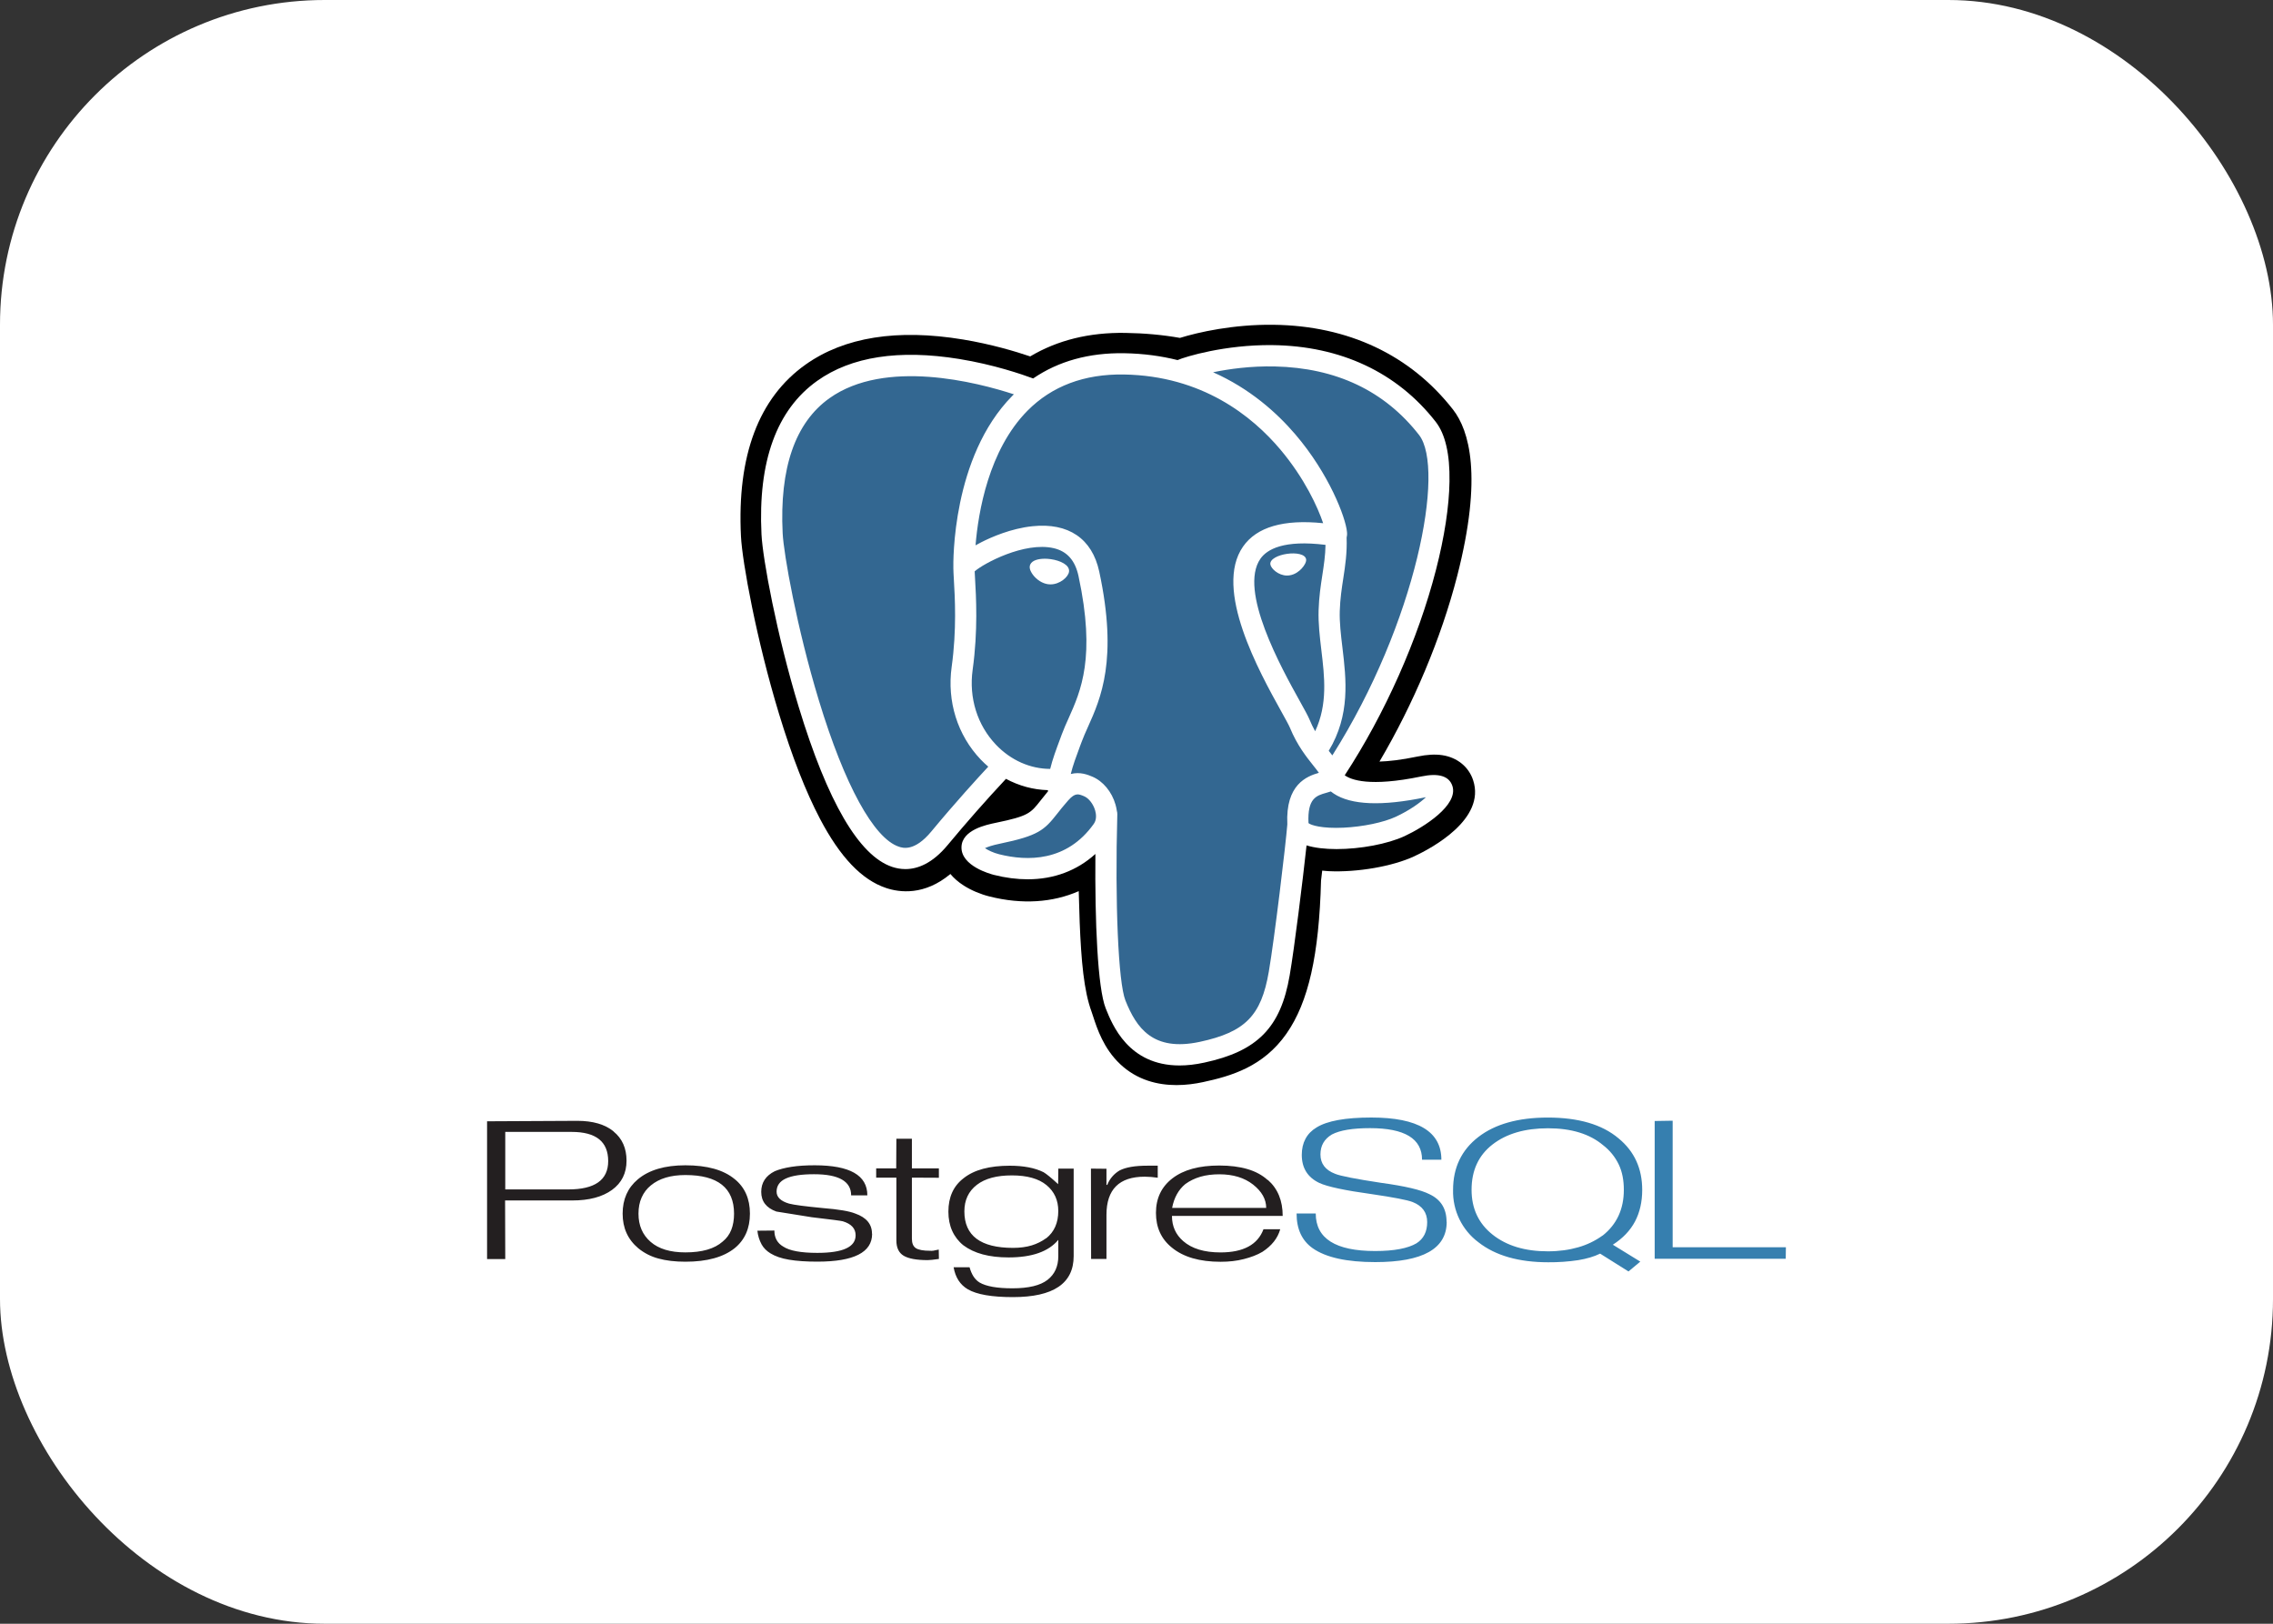
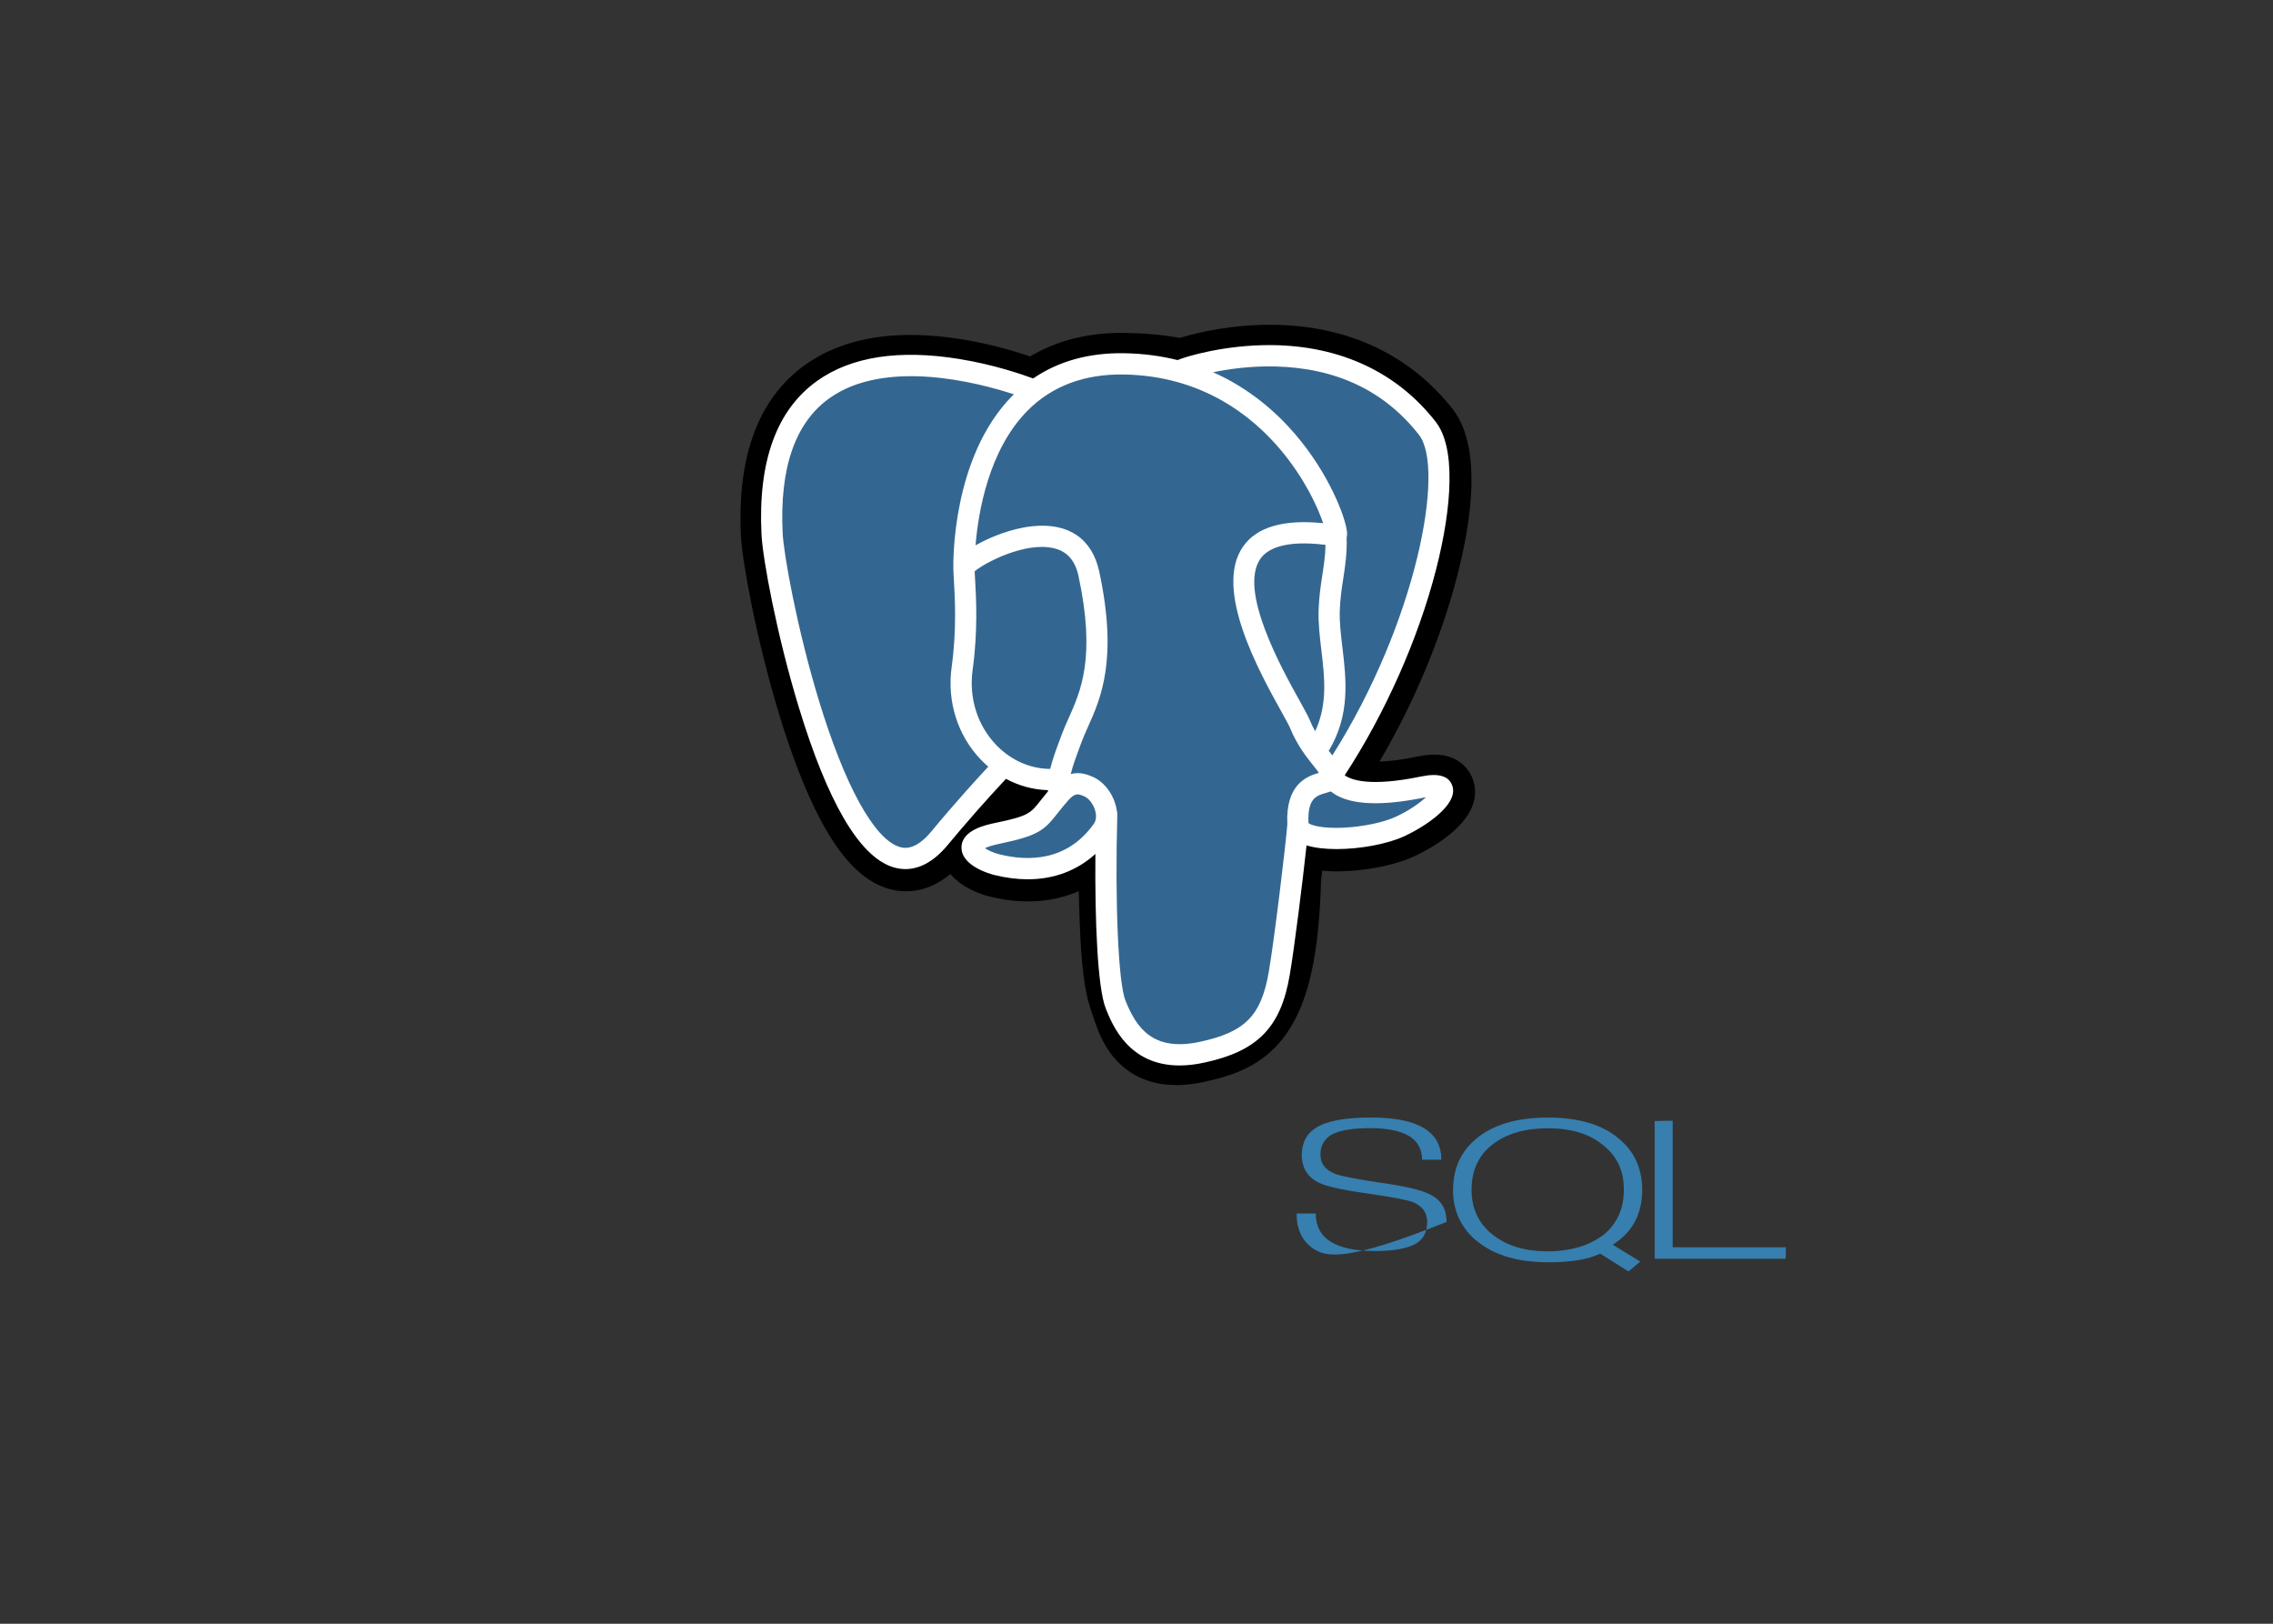
<svg xmlns="http://www.w3.org/2000/svg" width="70" height="50" viewBox="0 0 70 50" fill="none">
  <rect x="0" y="0" width="70" height="50" fill="#333333" stroke="none" />
-   <rect width="70" height="50" rx="10" fill="white" />
-   <path d="M17.497 36.626H15.56V34.855H17.606C18.355 34.855 18.73 35.154 18.73 35.754C18.73 36.336 18.32 36.626 17.501 36.626L17.497 36.626ZM18.895 34.838C18.629 34.622 18.258 34.514 17.779 34.514L15 34.528V38.77H15.56L15.555 36.966H17.623C18.142 36.966 18.55 36.857 18.848 36.641C19.145 36.425 19.295 36.126 19.295 35.742C19.295 35.358 19.162 35.059 18.895 34.842V34.838H18.895ZM22.52 37.872C22.465 38.013 22.373 38.138 22.255 38.232C22.004 38.455 21.621 38.565 21.107 38.565C20.642 38.565 20.285 38.457 20.037 38.241C19.788 38.025 19.663 37.736 19.663 37.374C19.663 37.186 19.695 37.018 19.761 36.872C19.825 36.728 19.921 36.601 20.044 36.502C20.301 36.289 20.655 36.183 21.107 36.183C22.107 36.183 22.606 36.58 22.606 37.374C22.606 37.562 22.577 37.728 22.521 37.871L22.52 37.872ZM22.623 36.307C22.282 36.024 21.776 35.883 21.107 35.883C20.475 35.883 19.986 36.027 19.642 36.316C19.331 36.577 19.175 36.929 19.175 37.372C19.175 37.815 19.335 38.167 19.657 38.438C19.839 38.586 20.05 38.694 20.277 38.754C20.513 38.819 20.79 38.852 21.108 38.852C21.773 38.852 22.28 38.712 22.628 38.433C22.939 38.178 23.095 37.824 23.095 37.371C23.095 36.916 22.938 36.56 22.623 36.306L22.623 36.307ZM26.858 37.994C26.858 38.565 26.295 38.85 25.169 38.85C24.825 38.85 24.535 38.83 24.299 38.79C24.063 38.751 23.872 38.684 23.725 38.593C23.611 38.523 23.517 38.432 23.455 38.32C23.384 38.189 23.34 38.045 23.325 37.897L23.848 37.892C23.848 38.117 23.94 38.282 24.124 38.388C24.32 38.516 24.669 38.58 25.169 38.58C25.957 38.58 26.35 38.401 26.35 38.039C26.35 37.83 26.218 37.686 25.954 37.607C25.9 37.591 25.583 37.551 24.999 37.482L23.909 37.307C23.598 37.195 23.443 36.993 23.443 36.702C23.443 36.416 23.582 36.204 23.86 36.065C23.997 36.007 24.169 35.962 24.374 35.93C24.58 35.898 24.819 35.883 25.09 35.883C26.174 35.883 26.711 36.191 26.711 36.809H26.212C26.212 36.375 25.831 36.158 25.069 36.158C24.681 36.158 24.392 36.202 24.201 36.29C24.011 36.377 23.916 36.513 23.916 36.695C23.916 36.861 24.04 36.987 24.301 37.063C24.452 37.103 24.798 37.148 25.339 37.2C25.824 37.239 26.156 37.295 26.337 37.368C26.682 37.489 26.854 37.696 26.854 37.987L26.858 37.994ZM28.916 38.767L28.703 38.794L28.569 38.803C28.228 38.803 27.982 38.758 27.831 38.669C27.68 38.579 27.605 38.422 27.605 38.197V36.263H26.983V35.978H27.6L27.605 35.065H28.083V35.978H28.914V36.267L28.083 36.263V38.145C28.083 38.285 28.124 38.382 28.206 38.435C28.288 38.488 28.435 38.515 28.645 38.515C28.674 38.518 28.708 38.517 28.744 38.512C28.78 38.507 28.836 38.495 28.91 38.478L28.915 38.768L28.916 38.767ZM32.221 38.126C32.086 38.225 31.935 38.3 31.774 38.349C31.607 38.4 31.415 38.426 31.198 38.426C30.199 38.426 29.699 38.052 29.699 37.303C29.699 36.955 29.827 36.682 30.083 36.485C30.338 36.288 30.698 36.194 31.163 36.194C31.63 36.194 31.986 36.294 32.227 36.492C32.468 36.69 32.591 36.956 32.591 37.29C32.591 37.654 32.467 37.934 32.22 38.131L32.221 38.126ZM33.068 35.985H32.592L32.587 36.464C32.376 36.27 32.226 36.147 32.136 36.095C31.868 35.962 31.522 35.896 31.098 35.896C30.476 35.896 30.001 36.021 29.674 36.282C29.363 36.52 29.207 36.862 29.207 37.31C29.207 37.532 29.246 37.73 29.325 37.904C29.403 38.077 29.521 38.229 29.669 38.347C30.002 38.596 30.461 38.72 31.06 38.72C31.78 38.72 32.291 38.541 32.592 38.179V38.678C32.592 38.995 32.482 39.238 32.26 39.411C32.037 39.584 31.68 39.671 31.178 39.671C30.707 39.671 30.371 39.611 30.17 39.494C30.02 39.403 29.921 39.246 29.859 39.023H29.368C29.422 39.335 29.567 39.561 29.805 39.701C30.079 39.861 30.542 39.942 31.194 39.942C32.442 39.942 33.065 39.521 33.065 38.679V35.977L33.068 35.985ZM35.653 36.266C35.52 36.246 35.386 36.235 35.252 36.234C34.467 36.234 34.075 36.626 34.075 37.407V38.766H33.602L33.597 35.985L34.075 35.99V36.486H34.1C34.173 36.298 34.308 36.142 34.481 36.041C34.672 35.943 34.955 35.895 35.334 35.895H35.654V36.267L35.653 36.266ZM36.097 37.195C36.157 36.879 36.293 36.635 36.503 36.461C36.64 36.361 36.795 36.286 36.969 36.235C37.142 36.185 37.338 36.16 37.551 36.16C37.975 36.16 38.322 36.266 38.591 36.477C38.859 36.689 38.994 36.928 38.994 37.196H36.091L36.097 37.195ZM39.041 36.338C38.873 36.185 38.666 36.073 38.418 36C38.171 35.927 37.878 35.89 37.551 35.89C36.927 35.89 36.452 36.021 36.11 36.282C35.769 36.543 35.599 36.898 35.599 37.348C35.599 37.797 35.762 38.154 36.09 38.418C36.444 38.709 36.945 38.854 37.59 38.854C37.848 38.854 38.086 38.828 38.305 38.771C38.525 38.715 38.716 38.644 38.879 38.547C39.167 38.359 39.349 38.128 39.426 37.853H38.91C38.732 38.328 38.291 38.566 37.586 38.566C37.088 38.566 36.704 38.45 36.438 38.217C36.208 38.017 36.092 37.76 36.092 37.442H39.502C39.502 36.971 39.35 36.601 39.045 36.333L39.041 36.338Z" fill="#231F20" />
-   <path d="M44.553 37.625C44.553 38.451 43.819 38.864 42.352 38.864C41.472 38.864 40.831 38.721 40.426 38.437C40.095 38.203 39.93 37.847 39.93 37.367H40.52C40.52 38.138 41.13 38.523 42.351 38.523C42.936 38.523 43.359 38.44 43.621 38.286C43.841 38.147 43.952 37.929 43.952 37.632C43.952 37.338 43.801 37.131 43.5 37.013C43.334 36.95 42.913 36.869 42.251 36.772C41.418 36.657 40.879 36.542 40.631 36.427C40.273 36.257 40.09 35.969 40.09 35.563C40.09 35.188 40.242 34.898 40.546 34.717C40.874 34.514 41.436 34.412 42.232 34.412C43.671 34.412 44.389 34.846 44.389 35.712H43.794C43.794 35.063 43.26 34.739 42.192 34.739C41.656 34.739 41.264 34.804 41.017 34.934C40.782 35.074 40.665 35.278 40.665 35.549C40.665 35.831 40.816 36.03 41.117 36.145C41.277 36.212 41.749 36.304 42.532 36.423C43.268 36.523 43.764 36.64 44.022 36.773C44.373 36.937 44.549 37.221 44.549 37.625L44.553 37.625ZM49.352 38.047C49.125 38.21 48.872 38.332 48.603 38.408C48.326 38.488 48.014 38.532 47.669 38.532C46.963 38.532 46.398 38.361 45.965 38.017C45.531 37.673 45.319 37.21 45.319 36.638C45.319 36.041 45.534 35.576 45.963 35.243C46.393 34.909 46.963 34.743 47.673 34.743C48.392 34.743 48.959 34.917 49.371 35.265C49.576 35.423 49.742 35.627 49.853 35.861C49.961 36.088 50.008 36.347 50.008 36.639C50.008 37.232 49.791 37.702 49.356 38.047L49.352 38.047ZM49.67 38.328C49.977 38.131 50.205 37.892 50.353 37.612C50.5 37.332 50.574 37.008 50.574 36.641C50.574 35.983 50.333 35.456 49.851 35.058C49.593 34.84 49.282 34.678 48.918 34.572C48.554 34.466 48.136 34.413 47.669 34.413C46.759 34.413 46.045 34.612 45.526 35.013C45.008 35.414 44.749 35.956 44.749 36.641C44.733 37.275 45.025 37.877 45.533 38.255C46.056 38.664 46.772 38.869 47.678 38.869C47.988 38.872 48.298 38.85 48.605 38.804C48.869 38.76 49.093 38.694 49.278 38.603L50.151 39.152L50.515 38.849L49.67 38.329L49.67 38.328ZM54.994 38.761H50.958V34.519L51.512 34.51V38.406H54.999L54.994 38.761Z" fill="#367FAF" />
+   <path d="M44.553 37.625C41.472 38.864 40.831 38.721 40.426 38.437C40.095 38.203 39.93 37.847 39.93 37.367H40.52C40.52 38.138 41.13 38.523 42.351 38.523C42.936 38.523 43.359 38.44 43.621 38.286C43.841 38.147 43.952 37.929 43.952 37.632C43.952 37.338 43.801 37.131 43.5 37.013C43.334 36.95 42.913 36.869 42.251 36.772C41.418 36.657 40.879 36.542 40.631 36.427C40.273 36.257 40.09 35.969 40.09 35.563C40.09 35.188 40.242 34.898 40.546 34.717C40.874 34.514 41.436 34.412 42.232 34.412C43.671 34.412 44.389 34.846 44.389 35.712H43.794C43.794 35.063 43.26 34.739 42.192 34.739C41.656 34.739 41.264 34.804 41.017 34.934C40.782 35.074 40.665 35.278 40.665 35.549C40.665 35.831 40.816 36.03 41.117 36.145C41.277 36.212 41.749 36.304 42.532 36.423C43.268 36.523 43.764 36.64 44.022 36.773C44.373 36.937 44.549 37.221 44.549 37.625L44.553 37.625ZM49.352 38.047C49.125 38.21 48.872 38.332 48.603 38.408C48.326 38.488 48.014 38.532 47.669 38.532C46.963 38.532 46.398 38.361 45.965 38.017C45.531 37.673 45.319 37.21 45.319 36.638C45.319 36.041 45.534 35.576 45.963 35.243C46.393 34.909 46.963 34.743 47.673 34.743C48.392 34.743 48.959 34.917 49.371 35.265C49.576 35.423 49.742 35.627 49.853 35.861C49.961 36.088 50.008 36.347 50.008 36.639C50.008 37.232 49.791 37.702 49.356 38.047L49.352 38.047ZM49.67 38.328C49.977 38.131 50.205 37.892 50.353 37.612C50.5 37.332 50.574 37.008 50.574 36.641C50.574 35.983 50.333 35.456 49.851 35.058C49.593 34.84 49.282 34.678 48.918 34.572C48.554 34.466 48.136 34.413 47.669 34.413C46.759 34.413 46.045 34.612 45.526 35.013C45.008 35.414 44.749 35.956 44.749 36.641C44.733 37.275 45.025 37.877 45.533 38.255C46.056 38.664 46.772 38.869 47.678 38.869C47.988 38.872 48.298 38.85 48.605 38.804C48.869 38.76 49.093 38.694 49.278 38.603L50.151 39.152L50.515 38.849L49.67 38.329L49.67 38.328ZM54.994 38.761H50.958V34.519L51.512 34.51V38.406H54.999L54.994 38.761Z" fill="#367FAF" />
  <path d="M45.367 24.025C45.231 23.611 44.875 23.323 44.415 23.254C44.197 23.222 43.949 23.235 43.654 23.296C43.141 23.403 42.761 23.443 42.483 23.451C43.531 21.674 44.384 19.647 44.875 17.74C45.669 14.655 45.244 13.25 44.749 12.614C43.437 10.932 41.523 10.028 39.215 10.001C37.983 9.986 36.902 10.23 36.338 10.405C35.813 10.312 35.248 10.26 34.656 10.251C33.545 10.233 32.564 10.476 31.726 10.975C31.262 10.818 30.517 10.596 29.656 10.454C27.633 10.12 26.002 10.38 24.809 11.226C23.365 12.25 22.695 14.03 22.819 16.515C22.858 17.304 23.298 19.705 23.991 21.982C24.389 23.291 24.813 24.377 25.252 25.212C25.874 26.396 26.54 27.094 27.288 27.344C27.707 27.484 28.468 27.582 29.269 26.913C29.371 27.036 29.506 27.159 29.686 27.273C29.914 27.417 30.193 27.535 30.472 27.605C31.477 27.857 32.418 27.794 33.221 27.441C33.226 27.584 33.229 27.721 33.233 27.84C33.238 28.031 33.243 28.219 33.25 28.395C33.298 29.584 33.378 30.509 33.617 31.156C33.63 31.192 33.648 31.246 33.666 31.303C33.786 31.67 33.985 32.283 34.492 32.763C35.017 33.26 35.651 33.413 36.233 33.413C36.525 33.413 36.803 33.374 37.047 33.322C37.917 33.135 38.905 32.849 39.619 31.828C40.295 30.862 40.623 29.408 40.683 27.116C40.691 27.051 40.698 26.989 40.705 26.93L40.719 26.809L40.878 26.823L40.919 26.826C41.805 26.867 42.888 26.678 43.554 26.368C44.079 26.123 45.764 25.23 45.367 24.025" fill="black" />
  <path d="M43.85 24.256C41.216 24.802 41.035 23.907 41.035 23.907C43.816 19.764 44.979 14.505 43.975 13.218C41.238 9.707 36.499 11.367 36.42 11.41L36.395 11.415C35.874 11.306 35.292 11.242 34.637 11.231C33.445 11.211 32.541 11.545 31.855 12.067C31.855 12.067 23.401 8.571 23.795 16.463C23.878 18.142 26.192 29.168 28.952 25.838C29.96 24.62 30.935 23.59 30.935 23.59C31.419 23.913 31.998 24.078 32.606 24.019L32.653 23.978C32.639 24.13 32.645 24.277 32.672 24.453C31.961 25.25 32.17 25.39 30.749 25.683C29.311 25.981 30.155 26.511 30.707 26.649C31.376 26.817 32.923 27.055 33.968 25.586L33.926 25.753C34.205 25.977 34.401 27.21 34.368 28.328C34.335 29.445 34.313 30.213 34.532 30.812C34.752 31.411 34.971 32.76 36.839 32.358C38.4 32.022 39.209 31.152 39.322 29.7C39.402 28.668 39.582 28.821 39.594 27.898L39.739 27.461C39.906 26.062 39.765 25.611 40.727 25.821L40.961 25.841C41.669 25.874 42.595 25.727 43.139 25.474C44.31 24.928 45.004 24.017 43.85 24.256H43.85" fill="#336791" />
-   <path d="M32.359 17.218C32.122 17.185 31.907 17.215 31.798 17.298C31.737 17.345 31.718 17.399 31.713 17.436C31.699 17.534 31.768 17.643 31.81 17.699C31.929 17.857 32.103 17.966 32.276 17.99C32.3 17.994 32.325 17.995 32.35 17.995C32.638 17.995 32.899 17.771 32.922 17.605C32.951 17.397 32.65 17.259 32.359 17.218V17.218ZM40.224 17.225C40.201 17.062 39.912 17.015 39.639 17.054C39.365 17.092 39.1 17.216 39.122 17.379C39.14 17.506 39.368 17.723 39.638 17.723C39.661 17.723 39.684 17.721 39.707 17.718C39.888 17.693 40.02 17.578 40.083 17.511C40.178 17.41 40.234 17.298 40.224 17.225" fill="white" />
  <path d="M44.728 24.201C44.627 23.896 44.304 23.798 43.767 23.91C42.172 24.24 41.601 24.011 41.413 23.873C42.653 21.977 43.673 19.685 44.223 17.547C44.484 16.534 44.628 15.594 44.639 14.827C44.653 13.986 44.51 13.367 44.215 12.989C43.028 11.467 41.286 10.65 39.177 10.627C37.727 10.611 36.502 10.984 36.264 11.088C35.764 10.963 35.219 10.887 34.625 10.877C33.537 10.859 32.596 11.121 31.817 11.654C31.478 11.528 30.604 11.226 29.534 11.053C27.686 10.755 26.216 10.981 25.168 11.727C23.917 12.616 23.339 14.207 23.451 16.454C23.489 17.21 23.918 19.535 24.595 21.762C25.486 24.693 26.455 26.353 27.475 26.694C27.594 26.734 27.732 26.762 27.883 26.762C28.255 26.762 28.711 26.593 29.185 26.021C29.764 25.324 30.362 24.645 30.98 23.983C31.381 24.198 31.821 24.319 32.271 24.331C32.272 24.343 32.273 24.355 32.275 24.366C32.197 24.459 32.121 24.553 32.047 24.649C31.735 25.046 31.67 25.129 30.666 25.337C30.38 25.396 29.621 25.553 29.61 26.087C29.598 26.67 30.507 26.915 30.611 26.941C30.971 27.032 31.319 27.076 31.651 27.076C32.457 27.076 33.167 26.81 33.734 26.296C33.716 28.375 33.803 30.424 34.051 31.048C34.255 31.559 34.753 32.809 36.325 32.809C36.555 32.809 36.809 32.782 37.089 32.721C38.729 32.368 39.442 31.64 39.717 30.036C39.865 29.178 40.118 27.13 40.237 26.032C40.488 26.11 40.812 26.146 41.161 26.146C41.89 26.146 42.732 25.991 43.26 25.745C43.852 25.469 44.922 24.791 44.728 24.201V24.201ZM40.821 16.778C40.816 17.102 40.771 17.397 40.724 17.704C40.673 18.035 40.621 18.377 40.608 18.791C40.595 19.195 40.645 19.615 40.693 20.021C40.791 20.84 40.892 21.684 40.502 22.517C40.438 22.402 40.38 22.283 40.33 22.161C40.281 22.043 40.176 21.854 40.03 21.591C39.463 20.571 38.136 18.181 38.816 17.206C39.018 16.916 39.532 16.618 40.821 16.778V16.778ZM39.258 11.284C41.148 11.326 42.643 12.036 43.701 13.393C44.513 14.435 43.619 19.173 41.031 23.261C41.005 23.227 40.979 23.194 40.953 23.161L40.92 23.12C41.589 22.012 41.458 20.915 41.342 19.942C41.294 19.543 41.249 19.166 41.26 18.812C41.272 18.437 41.321 18.115 41.369 17.804C41.428 17.421 41.488 17.024 41.471 16.556C41.484 16.507 41.489 16.449 41.482 16.38C41.44 15.931 40.93 14.589 39.89 13.374C39.321 12.709 38.491 11.965 37.359 11.463C37.846 11.362 38.512 11.268 39.258 11.284V11.284ZM28.683 25.602C28.161 26.233 27.8 26.112 27.681 26.072C26.908 25.813 26.011 24.173 25.219 21.571C24.535 19.32 24.135 17.056 24.103 16.421C24.003 14.413 24.488 13.014 25.544 12.262C27.263 11.039 30.089 11.771 31.224 12.142C31.208 12.159 31.191 12.174 31.175 12.19C29.312 14.079 29.356 17.307 29.36 17.504C29.36 17.58 29.367 17.688 29.375 17.836C29.407 18.379 29.467 19.389 29.308 20.533C29.16 21.597 29.486 22.637 30.203 23.389C30.277 23.465 30.354 23.539 30.435 23.608C30.116 23.951 29.422 24.71 28.683 25.602V25.602ZM30.675 22.935C30.096 22.329 29.834 21.487 29.954 20.624C30.122 19.415 30.06 18.363 30.027 17.797C30.022 17.718 30.018 17.649 30.016 17.594C30.288 17.352 31.549 16.673 32.449 16.88C32.86 16.975 33.11 17.255 33.214 17.738C33.752 20.237 33.285 21.278 32.91 22.115C32.832 22.288 32.759 22.451 32.697 22.619L32.649 22.75C32.526 23.079 32.412 23.386 32.342 23.677C31.727 23.675 31.129 23.411 30.675 22.935V22.935ZM30.769 26.305C30.59 26.26 30.428 26.182 30.333 26.117C30.413 26.08 30.553 26.029 30.797 25.979C31.979 25.734 32.161 25.562 32.56 25.054C32.651 24.938 32.755 24.806 32.898 24.645L32.898 24.645C33.112 24.405 33.209 24.445 33.387 24.519C33.53 24.579 33.67 24.759 33.727 24.958C33.754 25.052 33.784 25.23 33.685 25.369C32.853 26.539 31.64 26.524 30.769 26.305V26.305ZM36.952 32.081C35.507 32.392 34.995 31.651 34.658 30.805C34.44 30.259 34.333 27.795 34.409 25.074C34.41 25.038 34.405 25.003 34.395 24.97C34.386 24.905 34.372 24.841 34.354 24.778C34.242 24.382 33.967 24.051 33.636 23.914C33.505 23.859 33.265 23.759 32.976 23.834C33.037 23.578 33.144 23.291 33.26 22.979L33.309 22.848C33.364 22.7 33.432 22.546 33.505 22.384C33.898 21.509 34.435 20.309 33.852 17.599C33.633 16.584 32.903 16.089 31.796 16.204C31.133 16.273 30.526 16.542 30.223 16.696C30.158 16.729 30.098 16.761 30.043 16.792C30.127 15.769 30.447 13.858 31.641 12.649C32.393 11.888 33.394 11.512 34.614 11.532C37.018 11.572 38.56 12.81 39.43 13.842C40.18 14.732 40.586 15.627 40.748 16.111C39.529 15.986 38.701 16.228 38.281 16.831C37.367 18.142 38.781 20.687 39.46 21.91C39.585 22.135 39.692 22.328 39.726 22.411C39.947 22.949 40.234 23.308 40.443 23.571C40.507 23.651 40.569 23.729 40.617 23.797C40.248 23.904 39.585 24.151 39.645 25.384C39.596 26.003 39.25 28.901 39.074 29.924C38.842 31.277 38.346 31.781 36.952 32.081V32.081ZM42.985 25.151C42.607 25.326 41.976 25.458 41.376 25.487C40.713 25.518 40.376 25.412 40.297 25.347C40.259 24.578 40.544 24.498 40.846 24.413C40.893 24.4 40.94 24.387 40.984 24.371C41.012 24.394 41.042 24.416 41.076 24.438C41.608 24.791 42.558 24.829 43.899 24.551L43.914 24.549C43.733 24.718 43.423 24.946 42.985 25.151Z" fill="white" />
</svg>